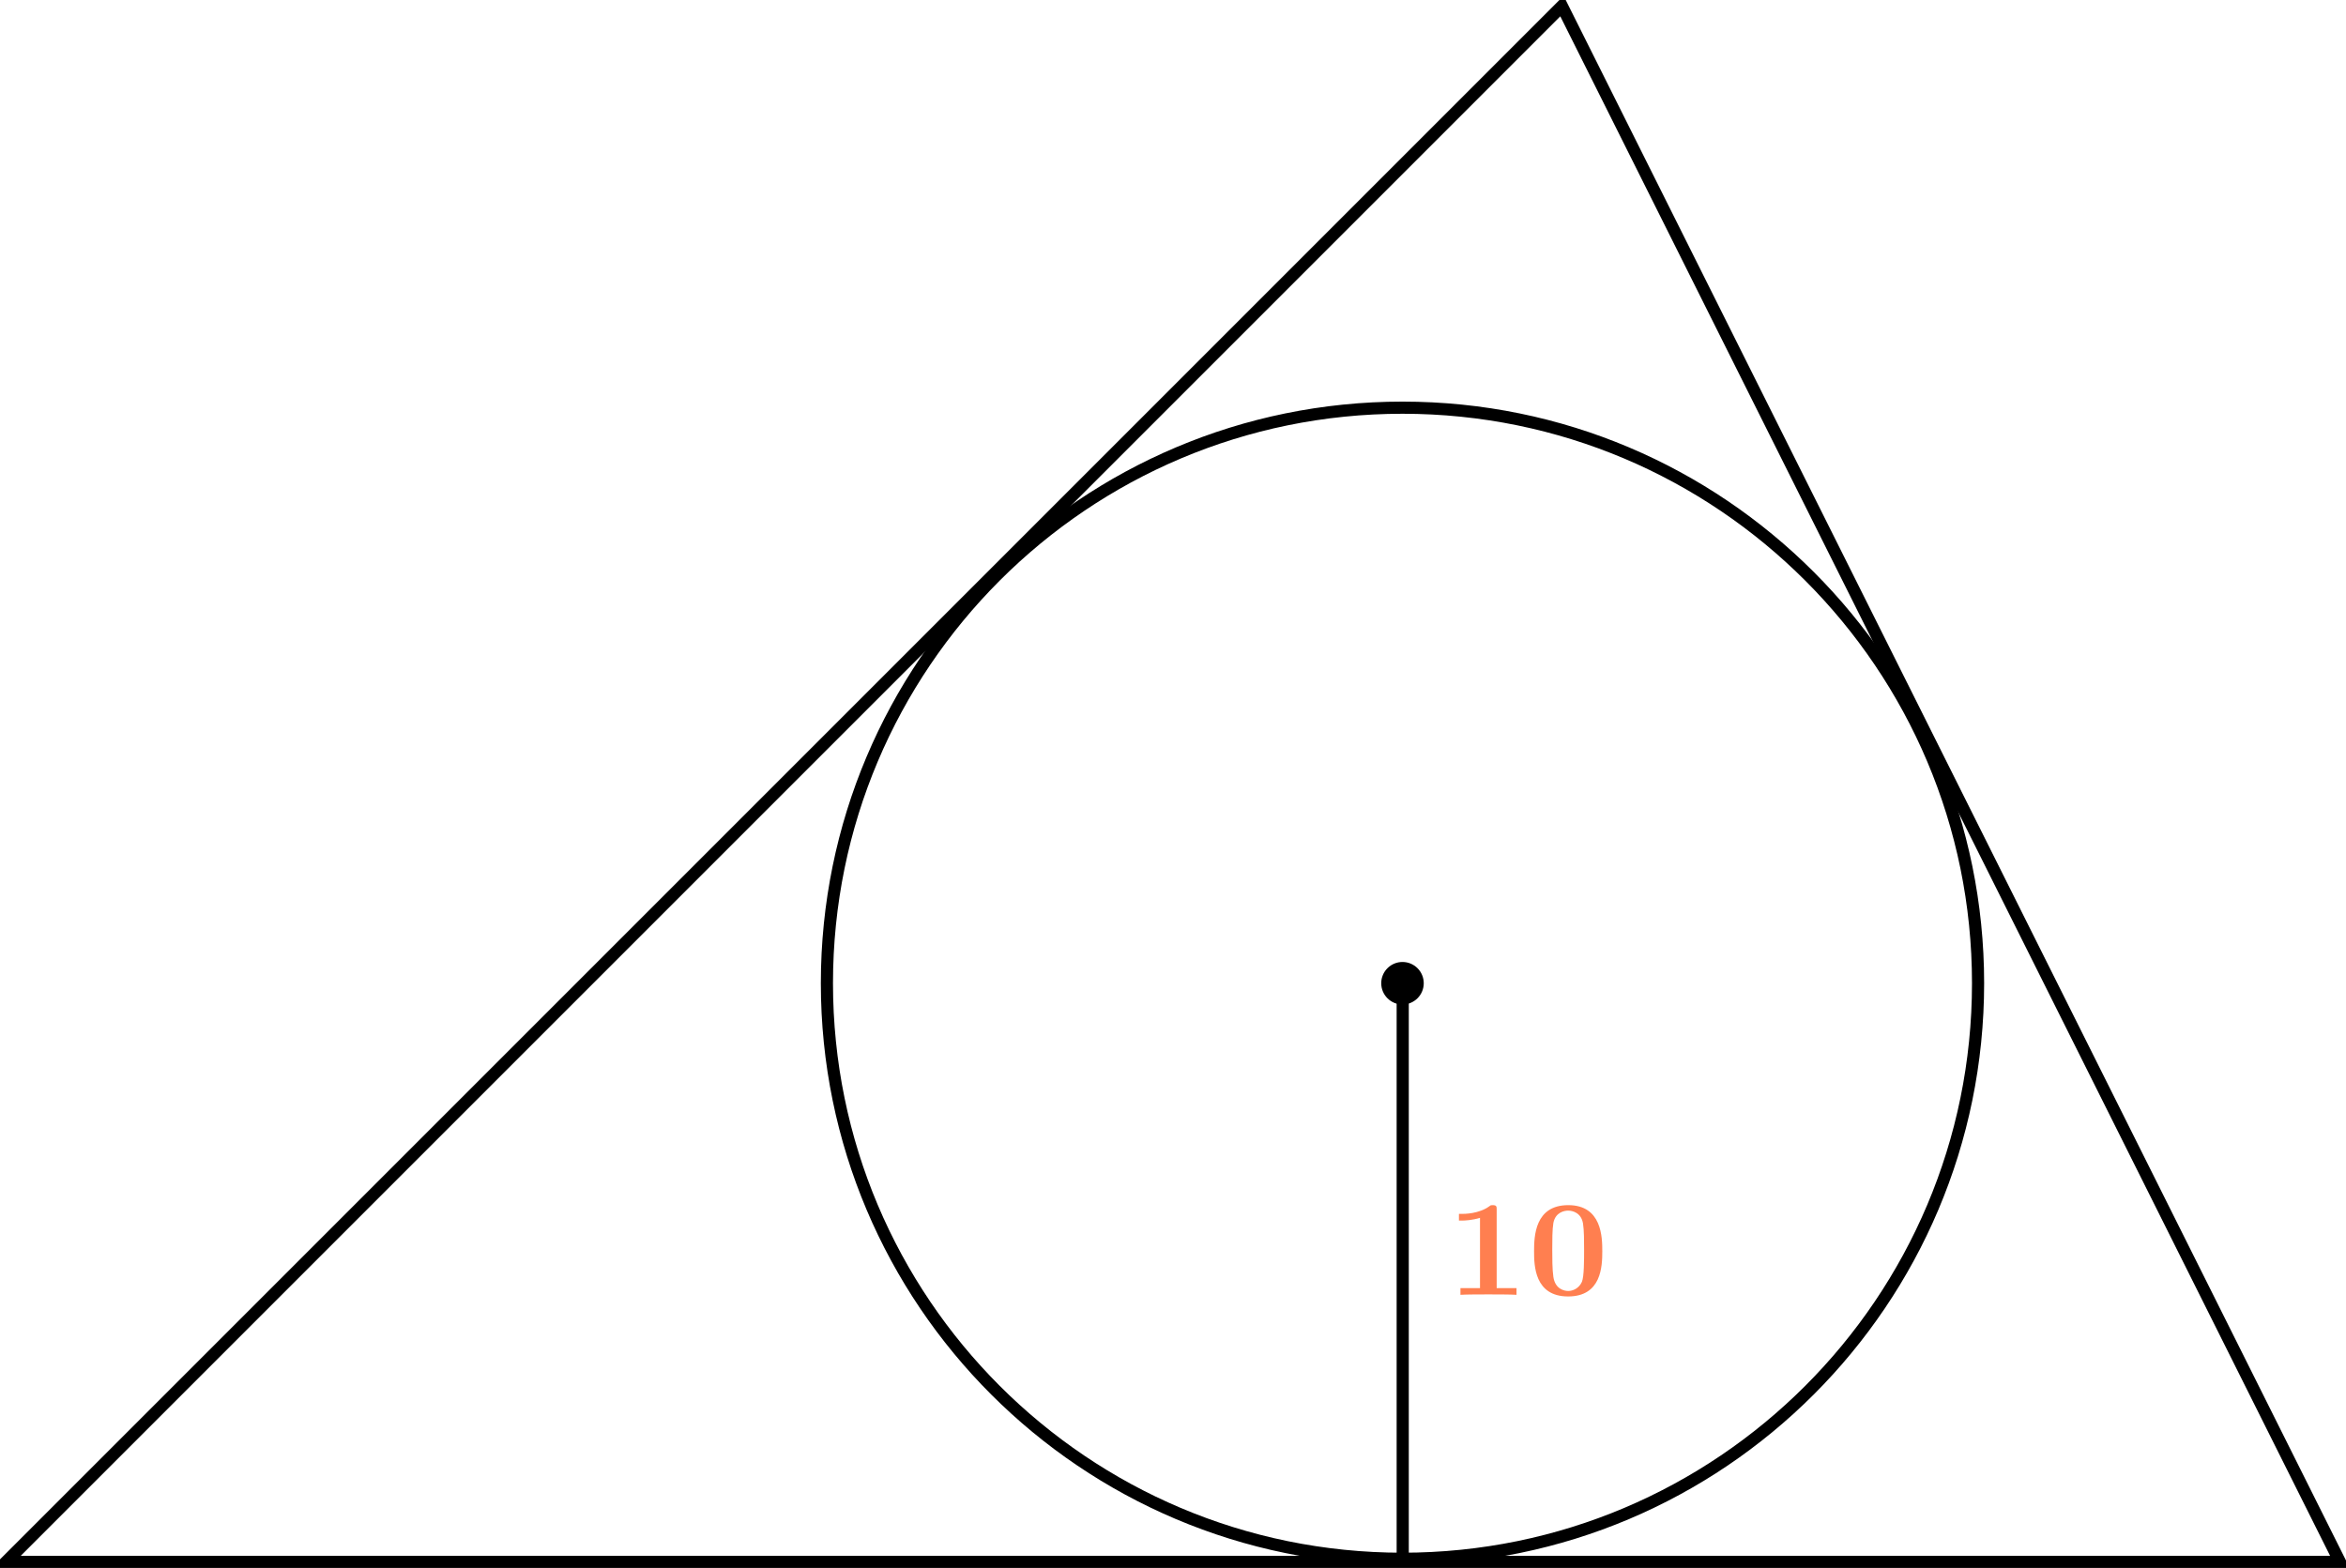
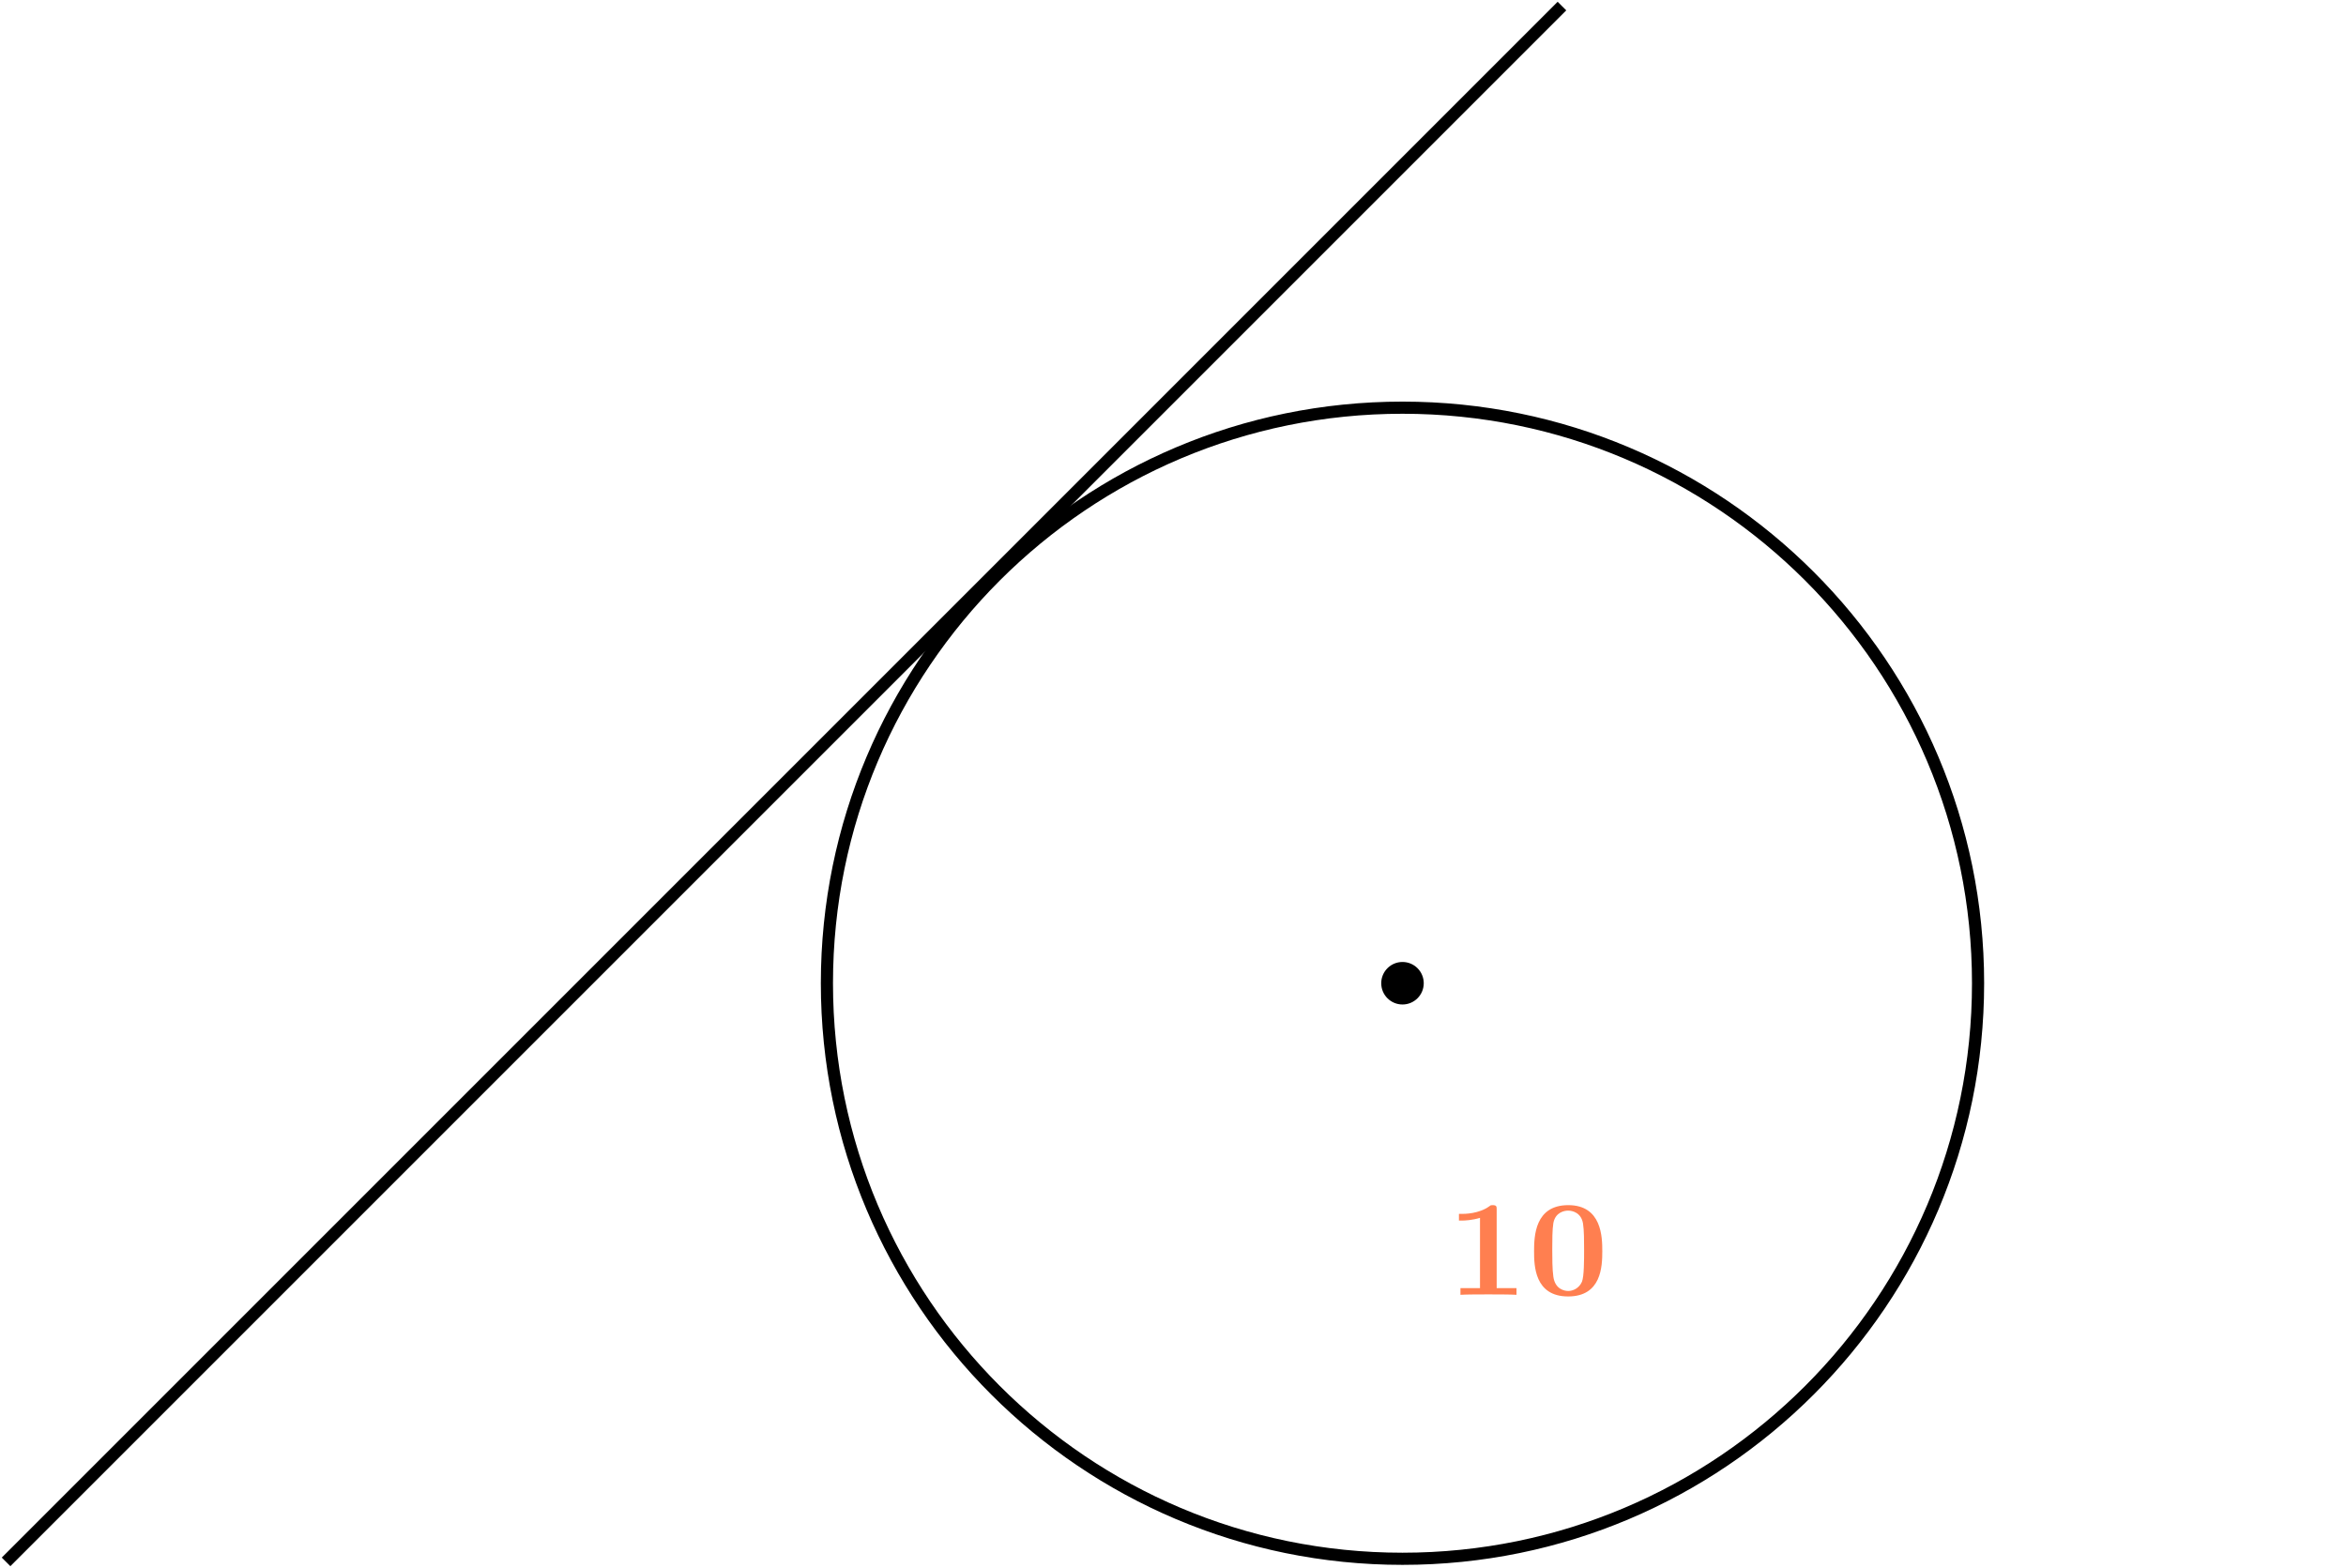
<svg xmlns="http://www.w3.org/2000/svg" xmlns:xlink="http://www.w3.org/1999/xlink" version="1.1" width="307.798pt" height="205.726pt" viewBox="-0 228.743 307.798 205.726">
  <defs>
    <path id="g0-48" d="M4.887-2.86C4.887-3.775 4.86-5.882 2.654-5.882C.466-5.882 .412-3.847 .412-2.86C.412-1.928 .439 .108 2.645 .108C4.833 .108 4.887-1.865 4.887-2.86ZM2.654-.251C2.412-.251 1.793-.359 1.677-1.184C1.605-1.659 1.605-2.475 1.605-2.968C1.605-3.533 1.605-4.286 1.677-4.707C1.811-5.425 2.412-5.523 2.645-5.523C2.941-5.523 3.506-5.38 3.622-4.68C3.694-4.25 3.694-3.479 3.694-2.968C3.694-2.268 3.694-1.201 3.551-.852C3.353-.412 2.95-.251 2.654-.251Z" />
    <path id="g0-49" d="M3.264-5.586C3.264-5.783 3.264-5.882 3.004-5.882C2.896-5.882 2.878-5.882 2.798-5.819C2.107-5.308 1.148-5.308 .968-5.308H.789V-4.869H.968C1.184-4.869 1.668-4.896 2.17-5.048V-.439H.888V0C1.228-.027 2.313-.027 2.717-.027C3.138-.027 4.196-.027 4.564 0V-.439H3.264V-5.586Z" />
  </defs>
  <g id="page1" transform="matrix(2 0 0 2 0 0)">
-     <path d="M.398 216.836H153.5L102.465 114.77Z" stroke="#000" fill="none" stroke-width=".797" stroke-miterlimit="10" />
-     <path d="M92.019 216.836V178.867" stroke="#000" fill="none" stroke-width=".797" stroke-miterlimit="10" />
+     <path d="M.398 216.836L102.465 114.77Z" stroke="#000" fill="none" stroke-width=".797" stroke-miterlimit="10" />
    <path d="M129.762 178.875C129.762 158.019 112.856 141.117 92.004 141.117C71.148 141.117 54.246 158.019 54.246 178.875C54.246 199.727 71.148 216.633 92.004 216.633C112.856 216.633 129.762 199.727 129.762 178.875Z" stroke="#000" fill="none" stroke-width=".797" stroke-miterlimit="10" />
    <path d="M93.199 178.875C93.199 178.215 92.664 177.68 92.004 177.68C91.344 177.68 90.809 178.215 90.809 178.875S91.344 180.07 92.004 180.07C92.664 180.07 93.199 179.535 93.199 178.875Z" />
    <path d="M93.199 178.875C93.199 178.215 92.664 177.68 92.004 177.68C91.344 177.68 90.809 178.215 90.809 178.875S91.344 180.07 92.004 180.07C92.664 180.07 93.199 179.535 93.199 178.875Z" stroke="#000" fill="none" stroke-width=".399" stroke-miterlimit="10" />
    <g fill="#ff7f50" transform="matrix(1 0 0 1 94.52 -17.521)">
      <use x=".399" y="216.836" xlink:href="#g0-49" />
      <use x="5.704" y="216.836" xlink:href="#g0-48" />
    </g>
  </g>
</svg>